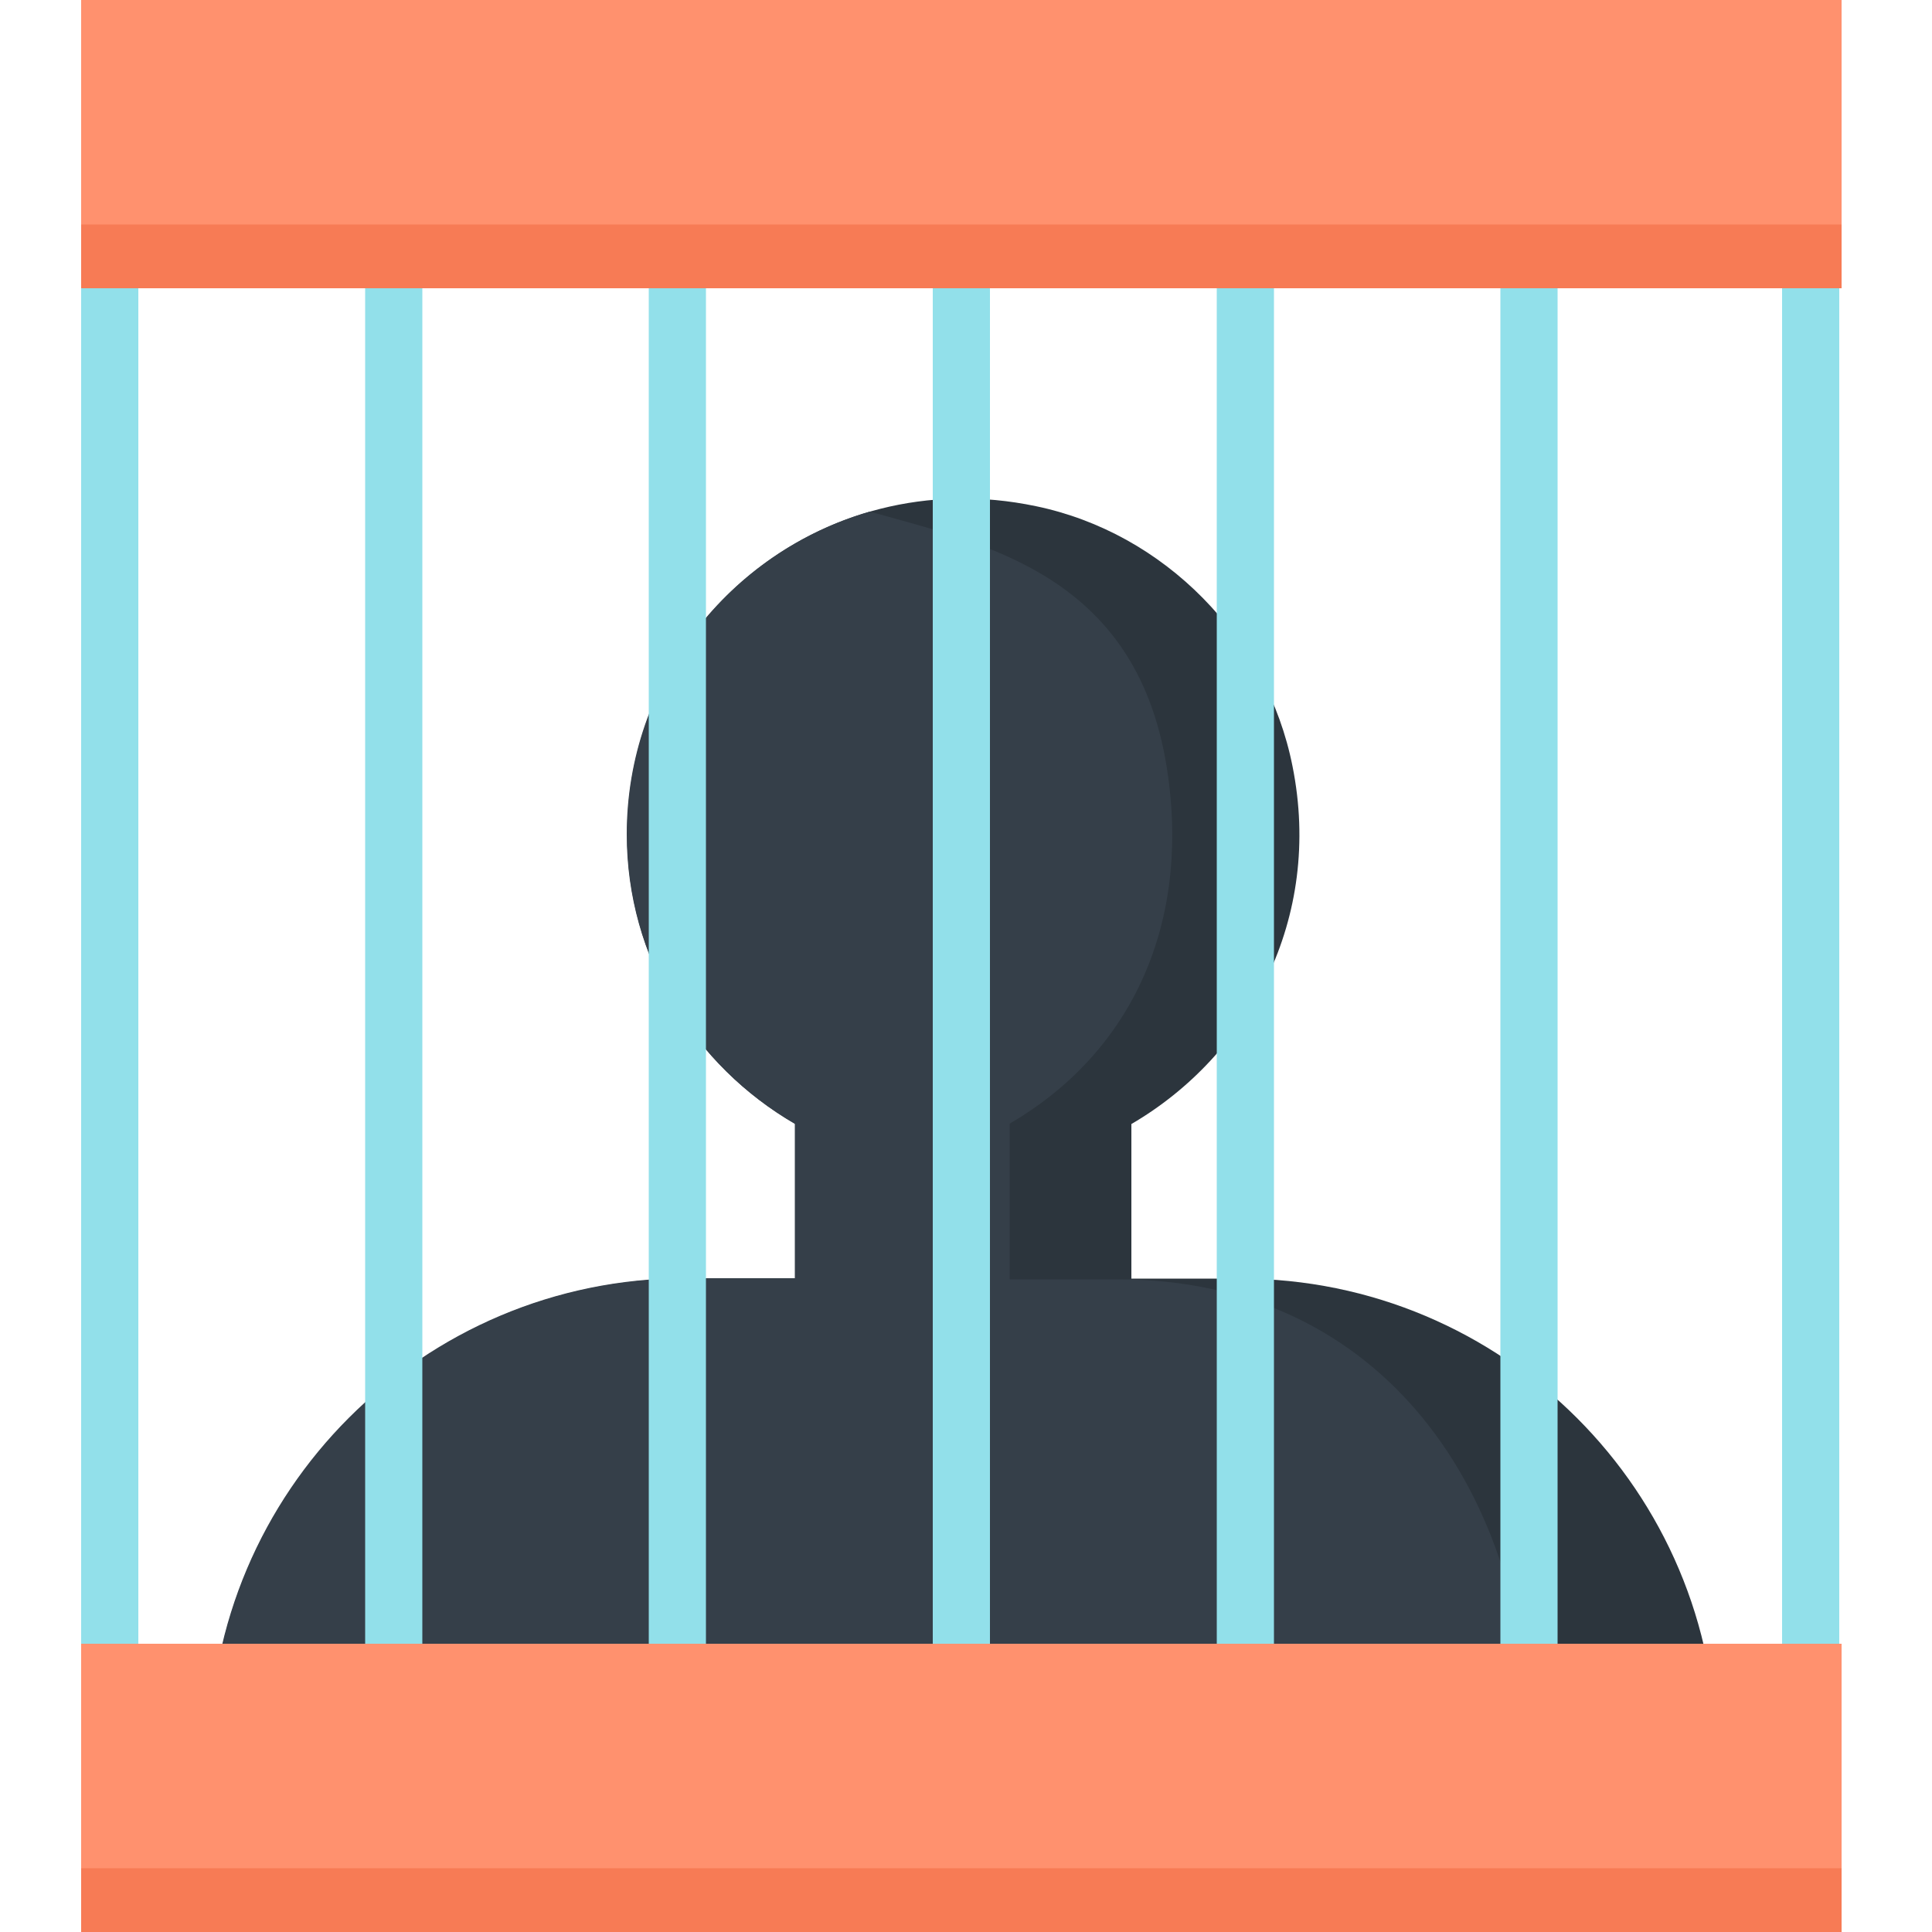
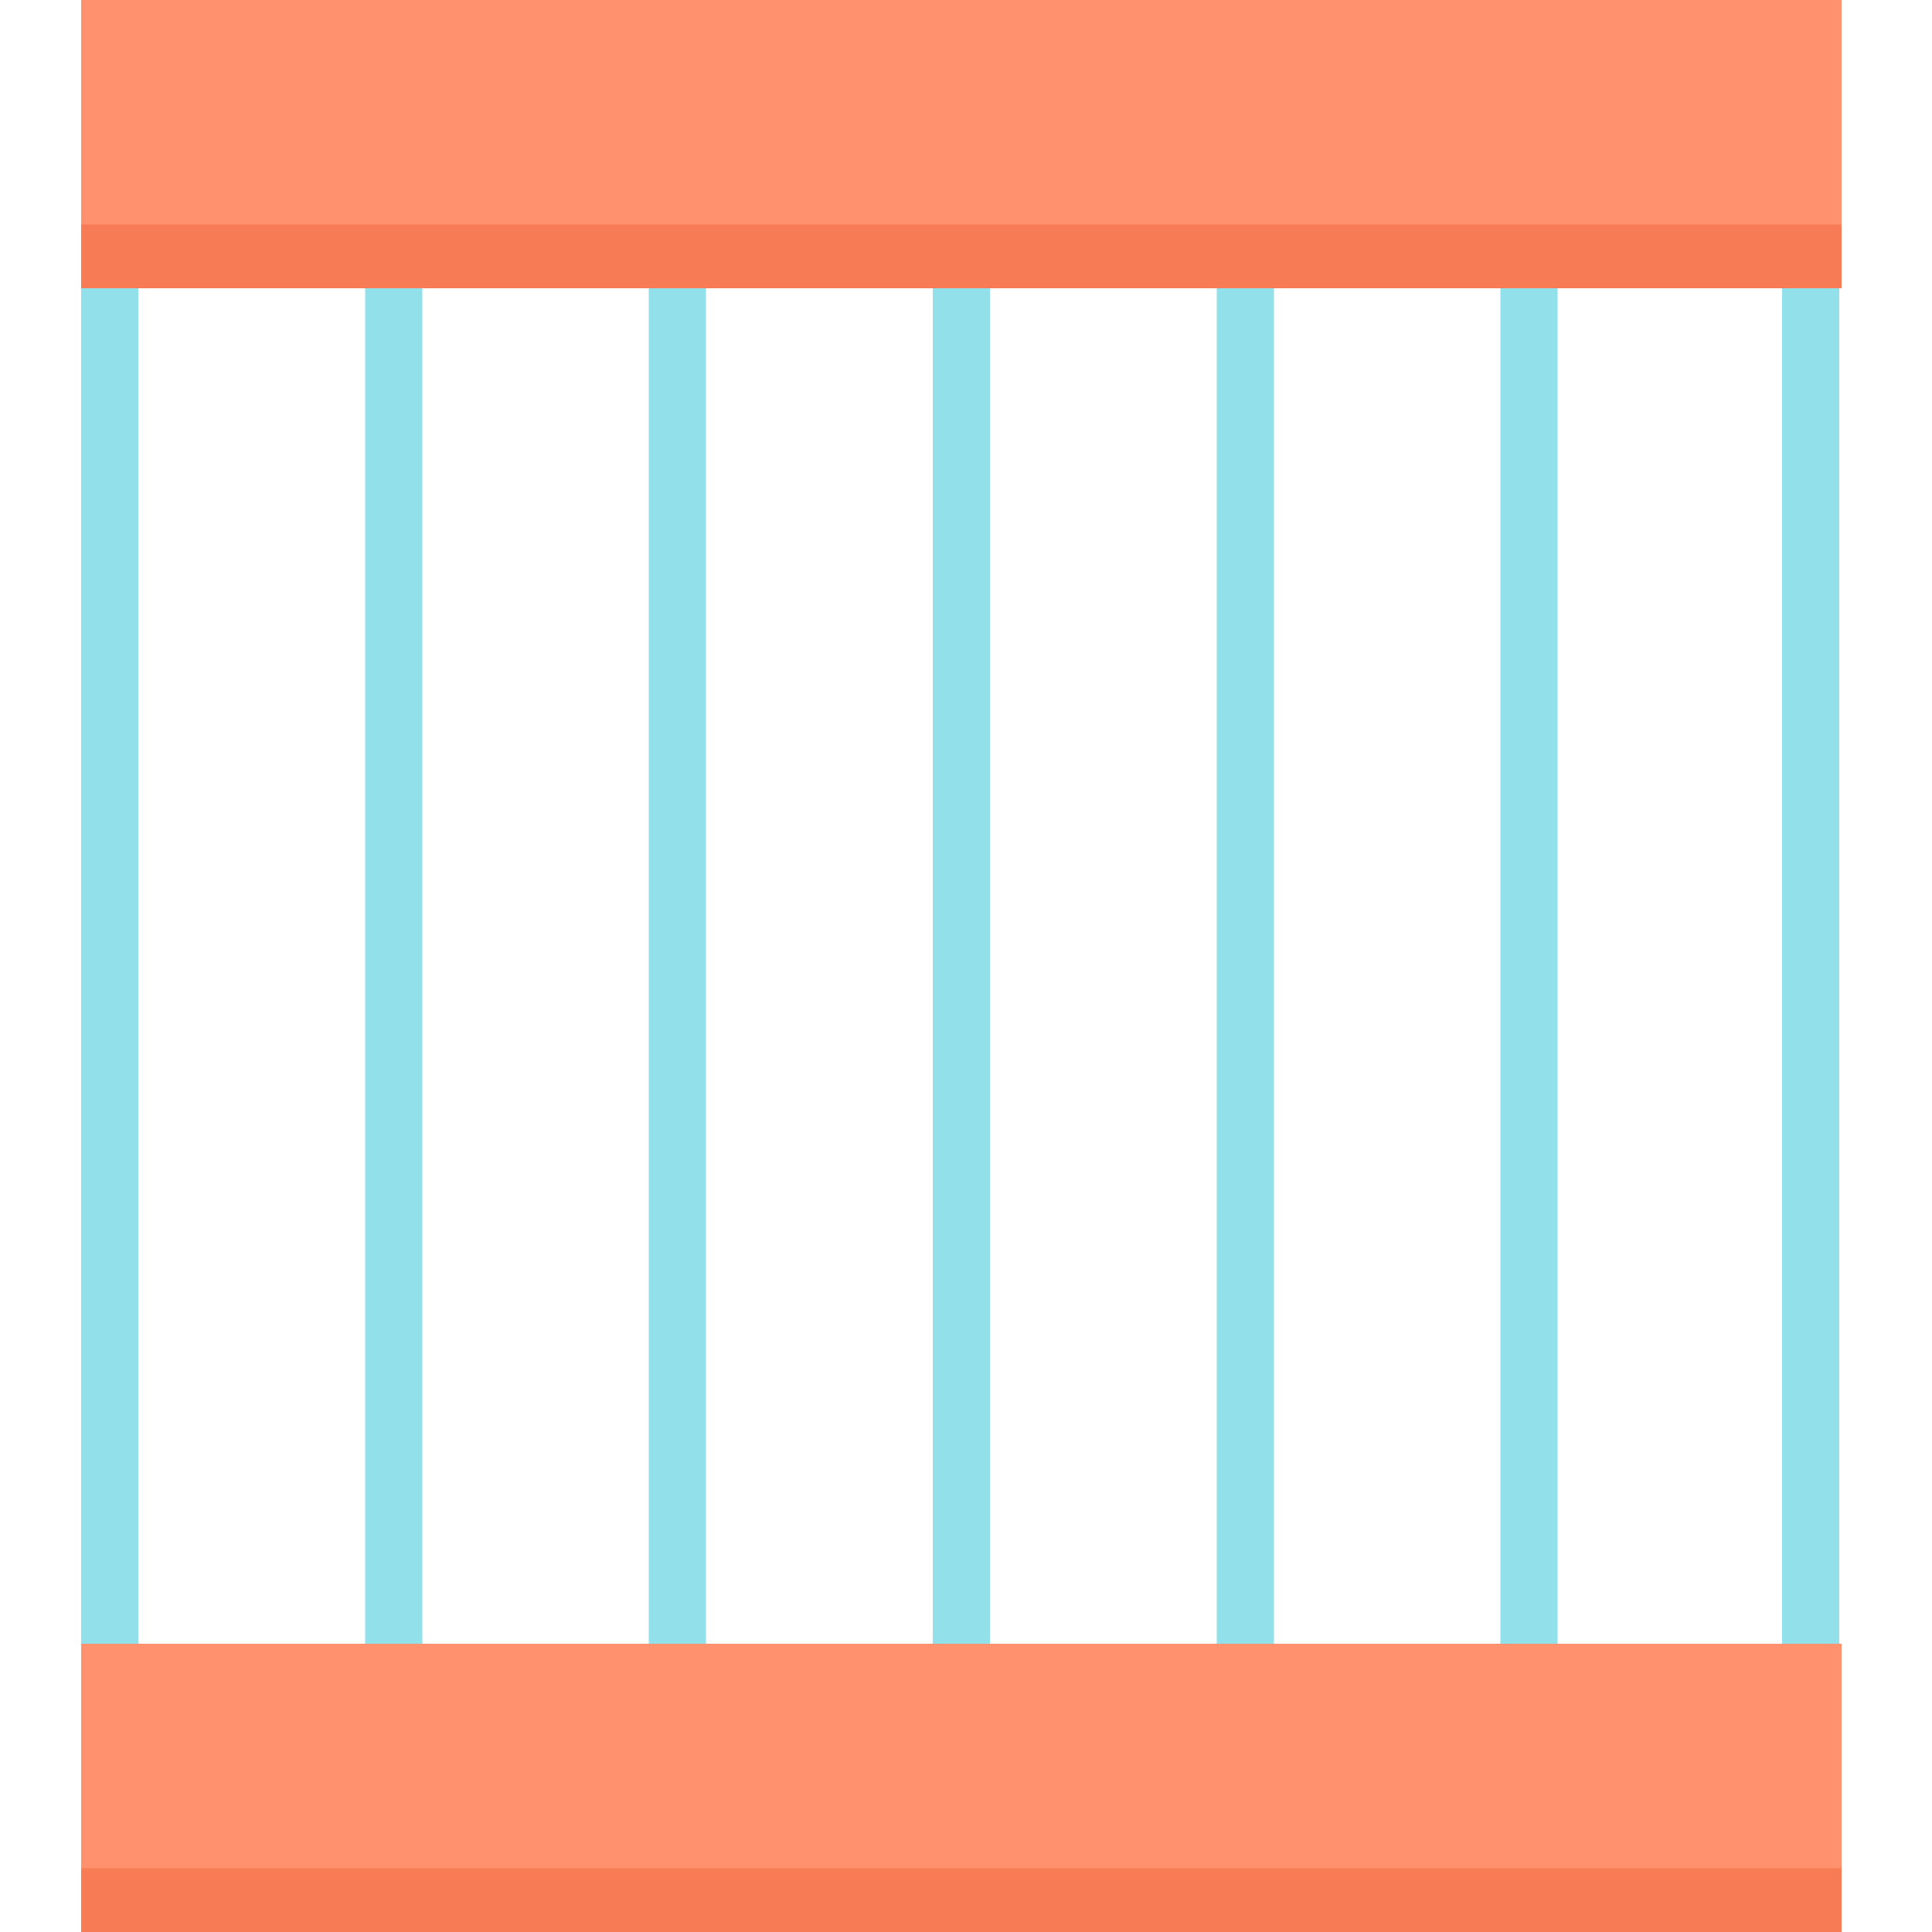
<svg xmlns="http://www.w3.org/2000/svg" version="1.1" id="Capa_1" x="0px" y="0px" viewBox="0 0 500 500" style="enable-background:new 0 0 500 500;" xml:space="preserve">
  <style type="text/css">
	.st0{fill:#2C353D;}
	.st1{fill:#353F49;}
	.st2{fill:#92E0EA;}
	.st3{fill:#F77B55;}
	.st4{fill:#FF916E;}
	.st5{fill:#FFFFFF;}
	.st6{fill:#FECA5C;}
	.st7{fill:#F9BB4E;}
	.st8{opacity:0.3;fill:#727272;}
	.st9{fill:#893F3F;}
	.st10{fill:#BC6F6F;}
	.st11{fill:#8E8E8E;}
	.st12{fill:#632323;}
	.st13{fill:#A8A8A8;}
	.st14{fill:#262626;}
	.st15{fill:#C9C9C9;}
	.st16{fill:#D3D3D3;}
	.st17{fill:#424242;}
	.st18{fill:#4C4C4C;}
	.st19{fill:#545454;}
	.st20{fill:#686868;}
	.st21{fill:#727272;}
	.st22{fill:#353535;}
	.st23{fill:#A5A5A5;}
	.st24{fill:#BABABA;}
	.st25{fill:#E5E5E5;}
	.st26{fill:#FCC083;}
	.st27{fill:#E8AA63;}
	.st28{fill:#39486B;}
	.st29{fill:#3C3C3C;}
	.st30{fill:#2B2B2B;}
	.st31{fill:#213257;}
	.st32{fill:#F4BC02;}
	.st33{fill:#EF9D28;}
	.st34{fill:#213245;}
</style>
  <g>
-     <path class="st0" d="M444.2,454.1c0-68.1-55.2-123.2-123.2-123.2h-28.2v-40c30.5-17.8,49.6-53.2,41.7-92.6   c-6.6-33.3-33.2-60.4-66.4-67.3c-56.3-11.8-105.8,30.8-105.8,85c0,32.1,17.6,59.9,43.5,74.9v40h-28.2   c-68.1,0-123.3,55.2-123.3,123.2H444.2z" />
-     <path class="st1" d="M289.5,331.1h-28.2v-40.3c30.6-17.8,46.5-50.1,41-89.9c-7.1-51.8-46.5-59.9-77.2-68.5   c-36.3,10.5-62.9,43.8-62.9,83.5c0,32.1,17.6,59.9,43.5,74.9v40h-28.2c-68.1,0-123.3,55.2-123.3,123.2H396   C396,386,357.5,331.1,289.5,331.1z" />
    <rect x="21" y="74.6" class="st2" width="14.8" height="359.4" />
    <rect x="94.5" y="74.6" class="st2" width="14.8" height="359.4" />
    <rect x="167.9" y="74.6" class="st2" width="14.8" height="359.4" />
    <rect x="241.4" y="74.6" class="st2" width="14.8" height="359.4" />
    <rect x="314.9" y="74.6" class="st2" width="14.8" height="359.4" />
    <rect x="388.3" y="74.6" class="st2" width="14.8" height="359.4" />
    <rect x="461.2" y="74.6" class="st2" width="14.8" height="359.4" />
    <rect x="21" y="16.5" class="st3" width="455.6" height="58.1" />
    <rect x="21" class="st4" width="455.6" height="58.1" />
    <rect x="21" y="441.9" class="st3" width="455.6" height="58.1" />
    <rect x="21" y="425.4" class="st4" width="455.6" height="58.1" />
  </g>
</svg>